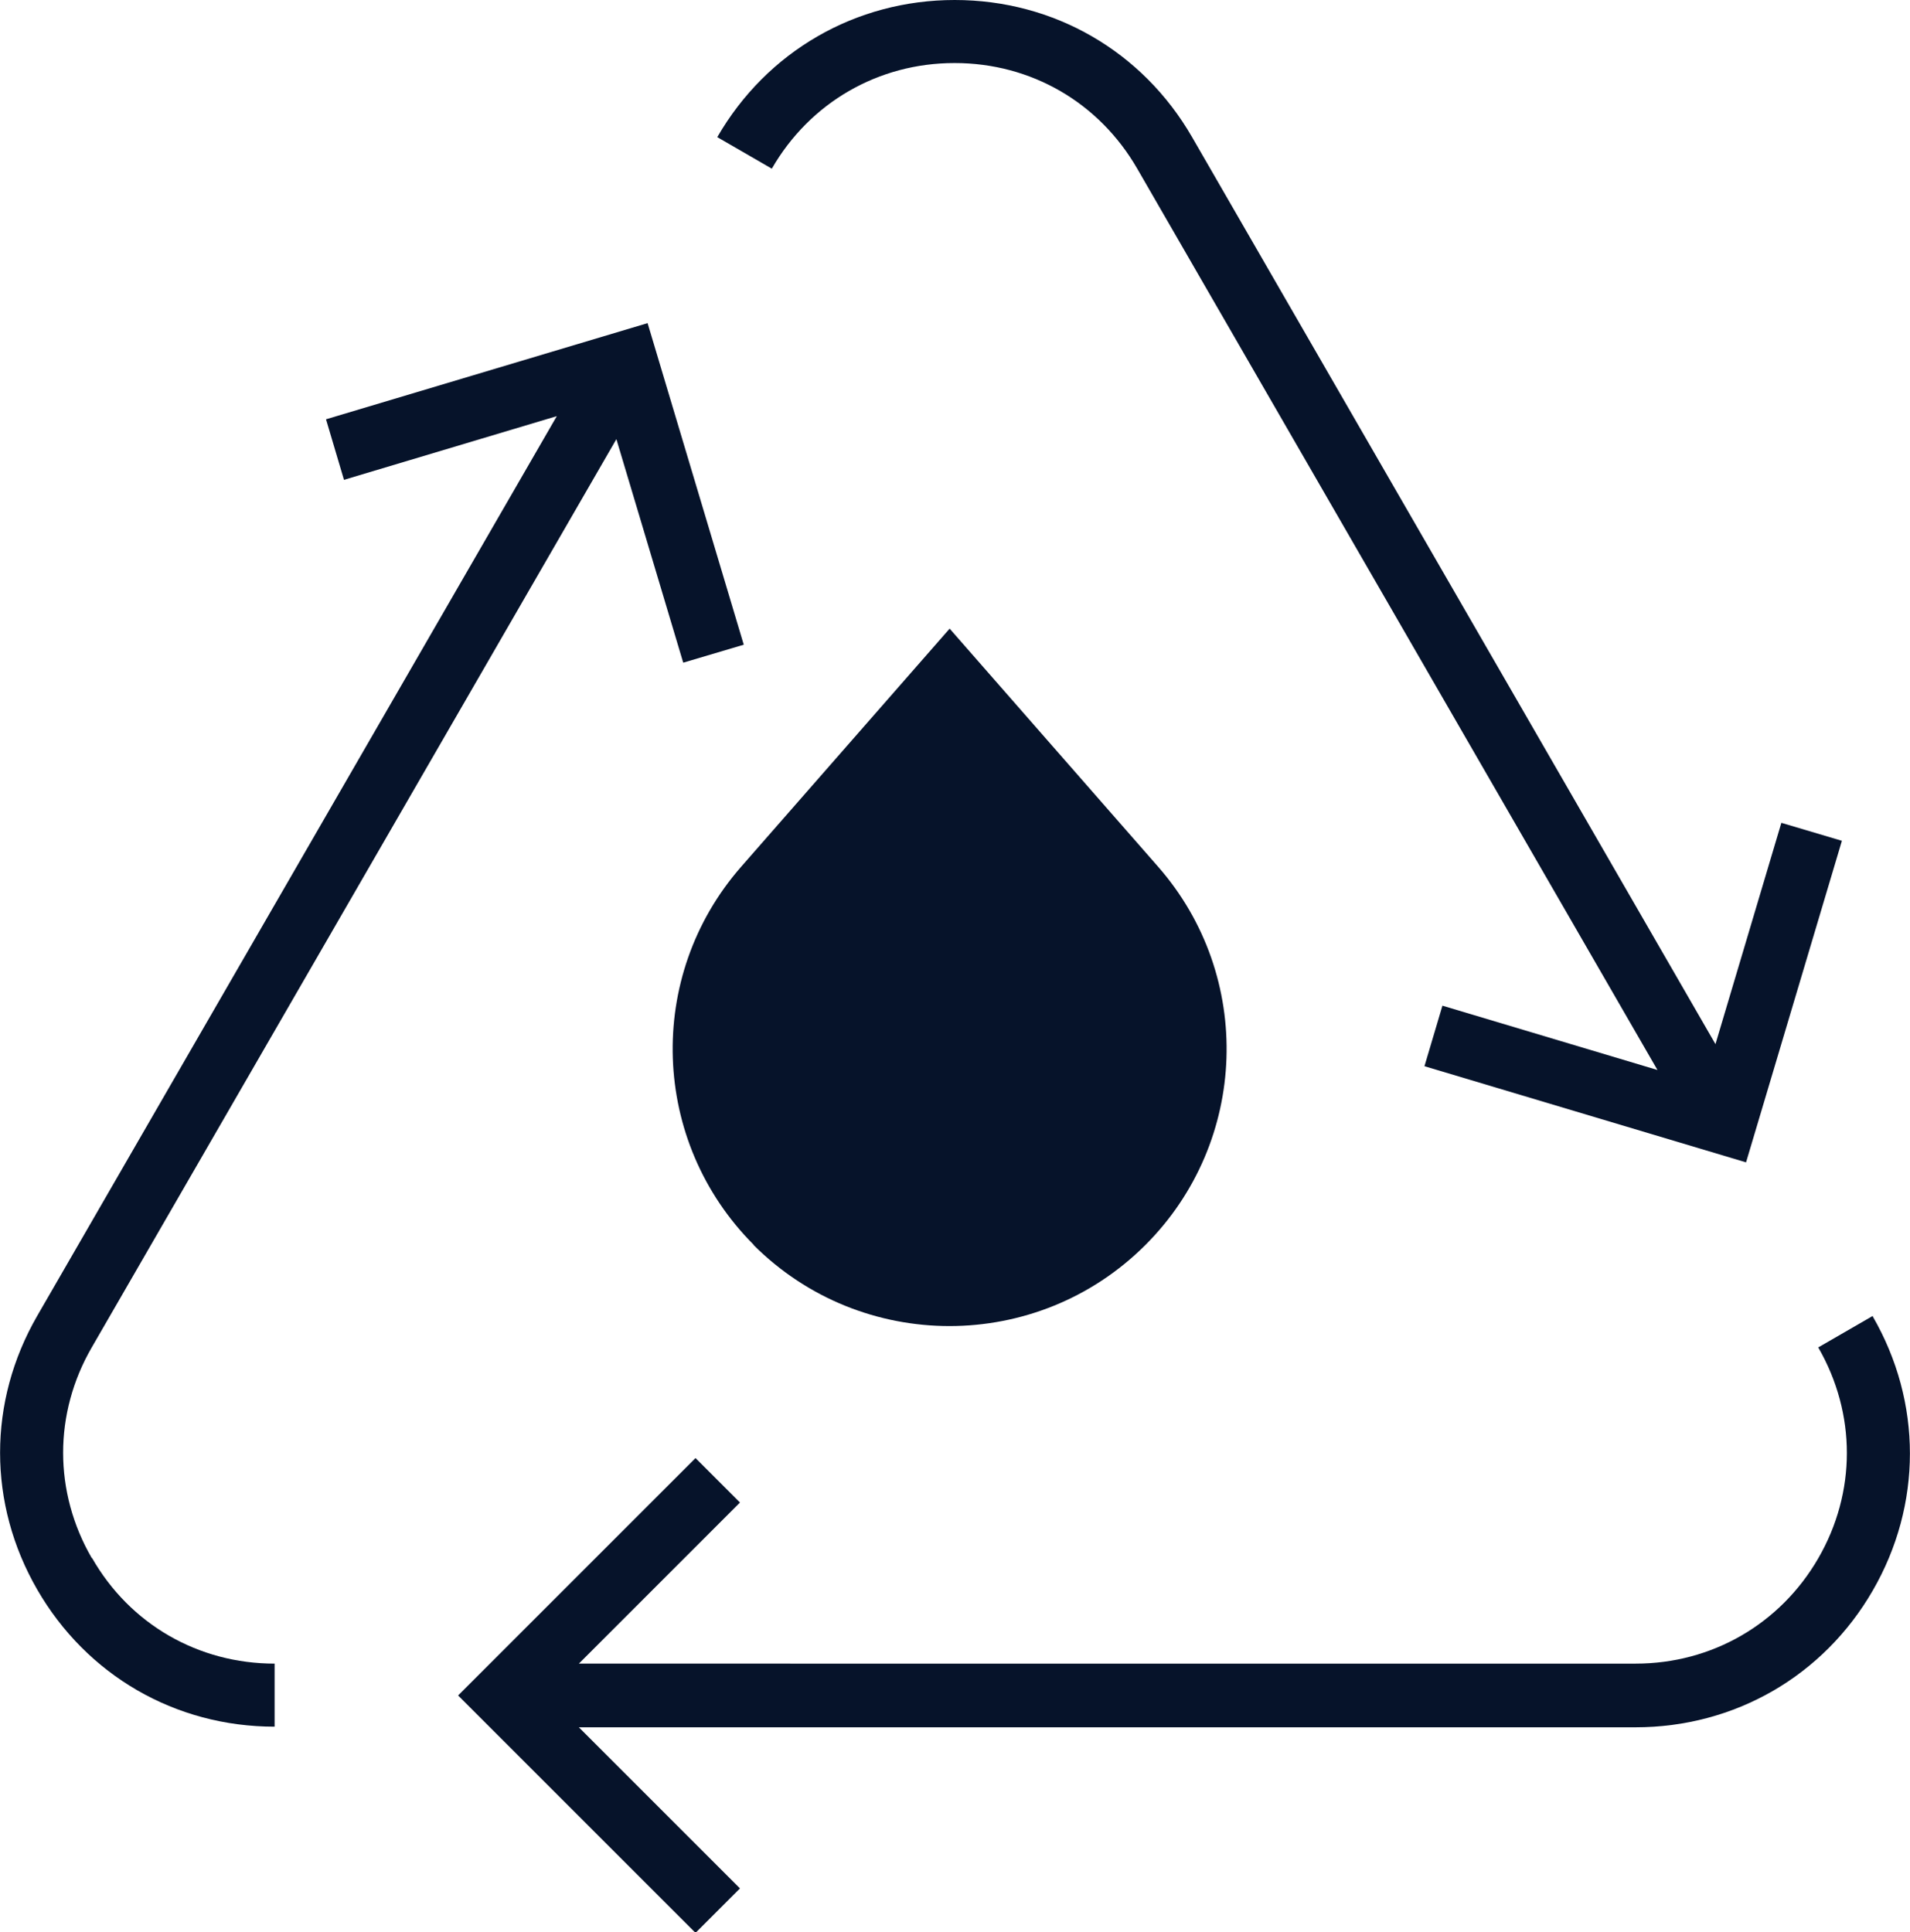
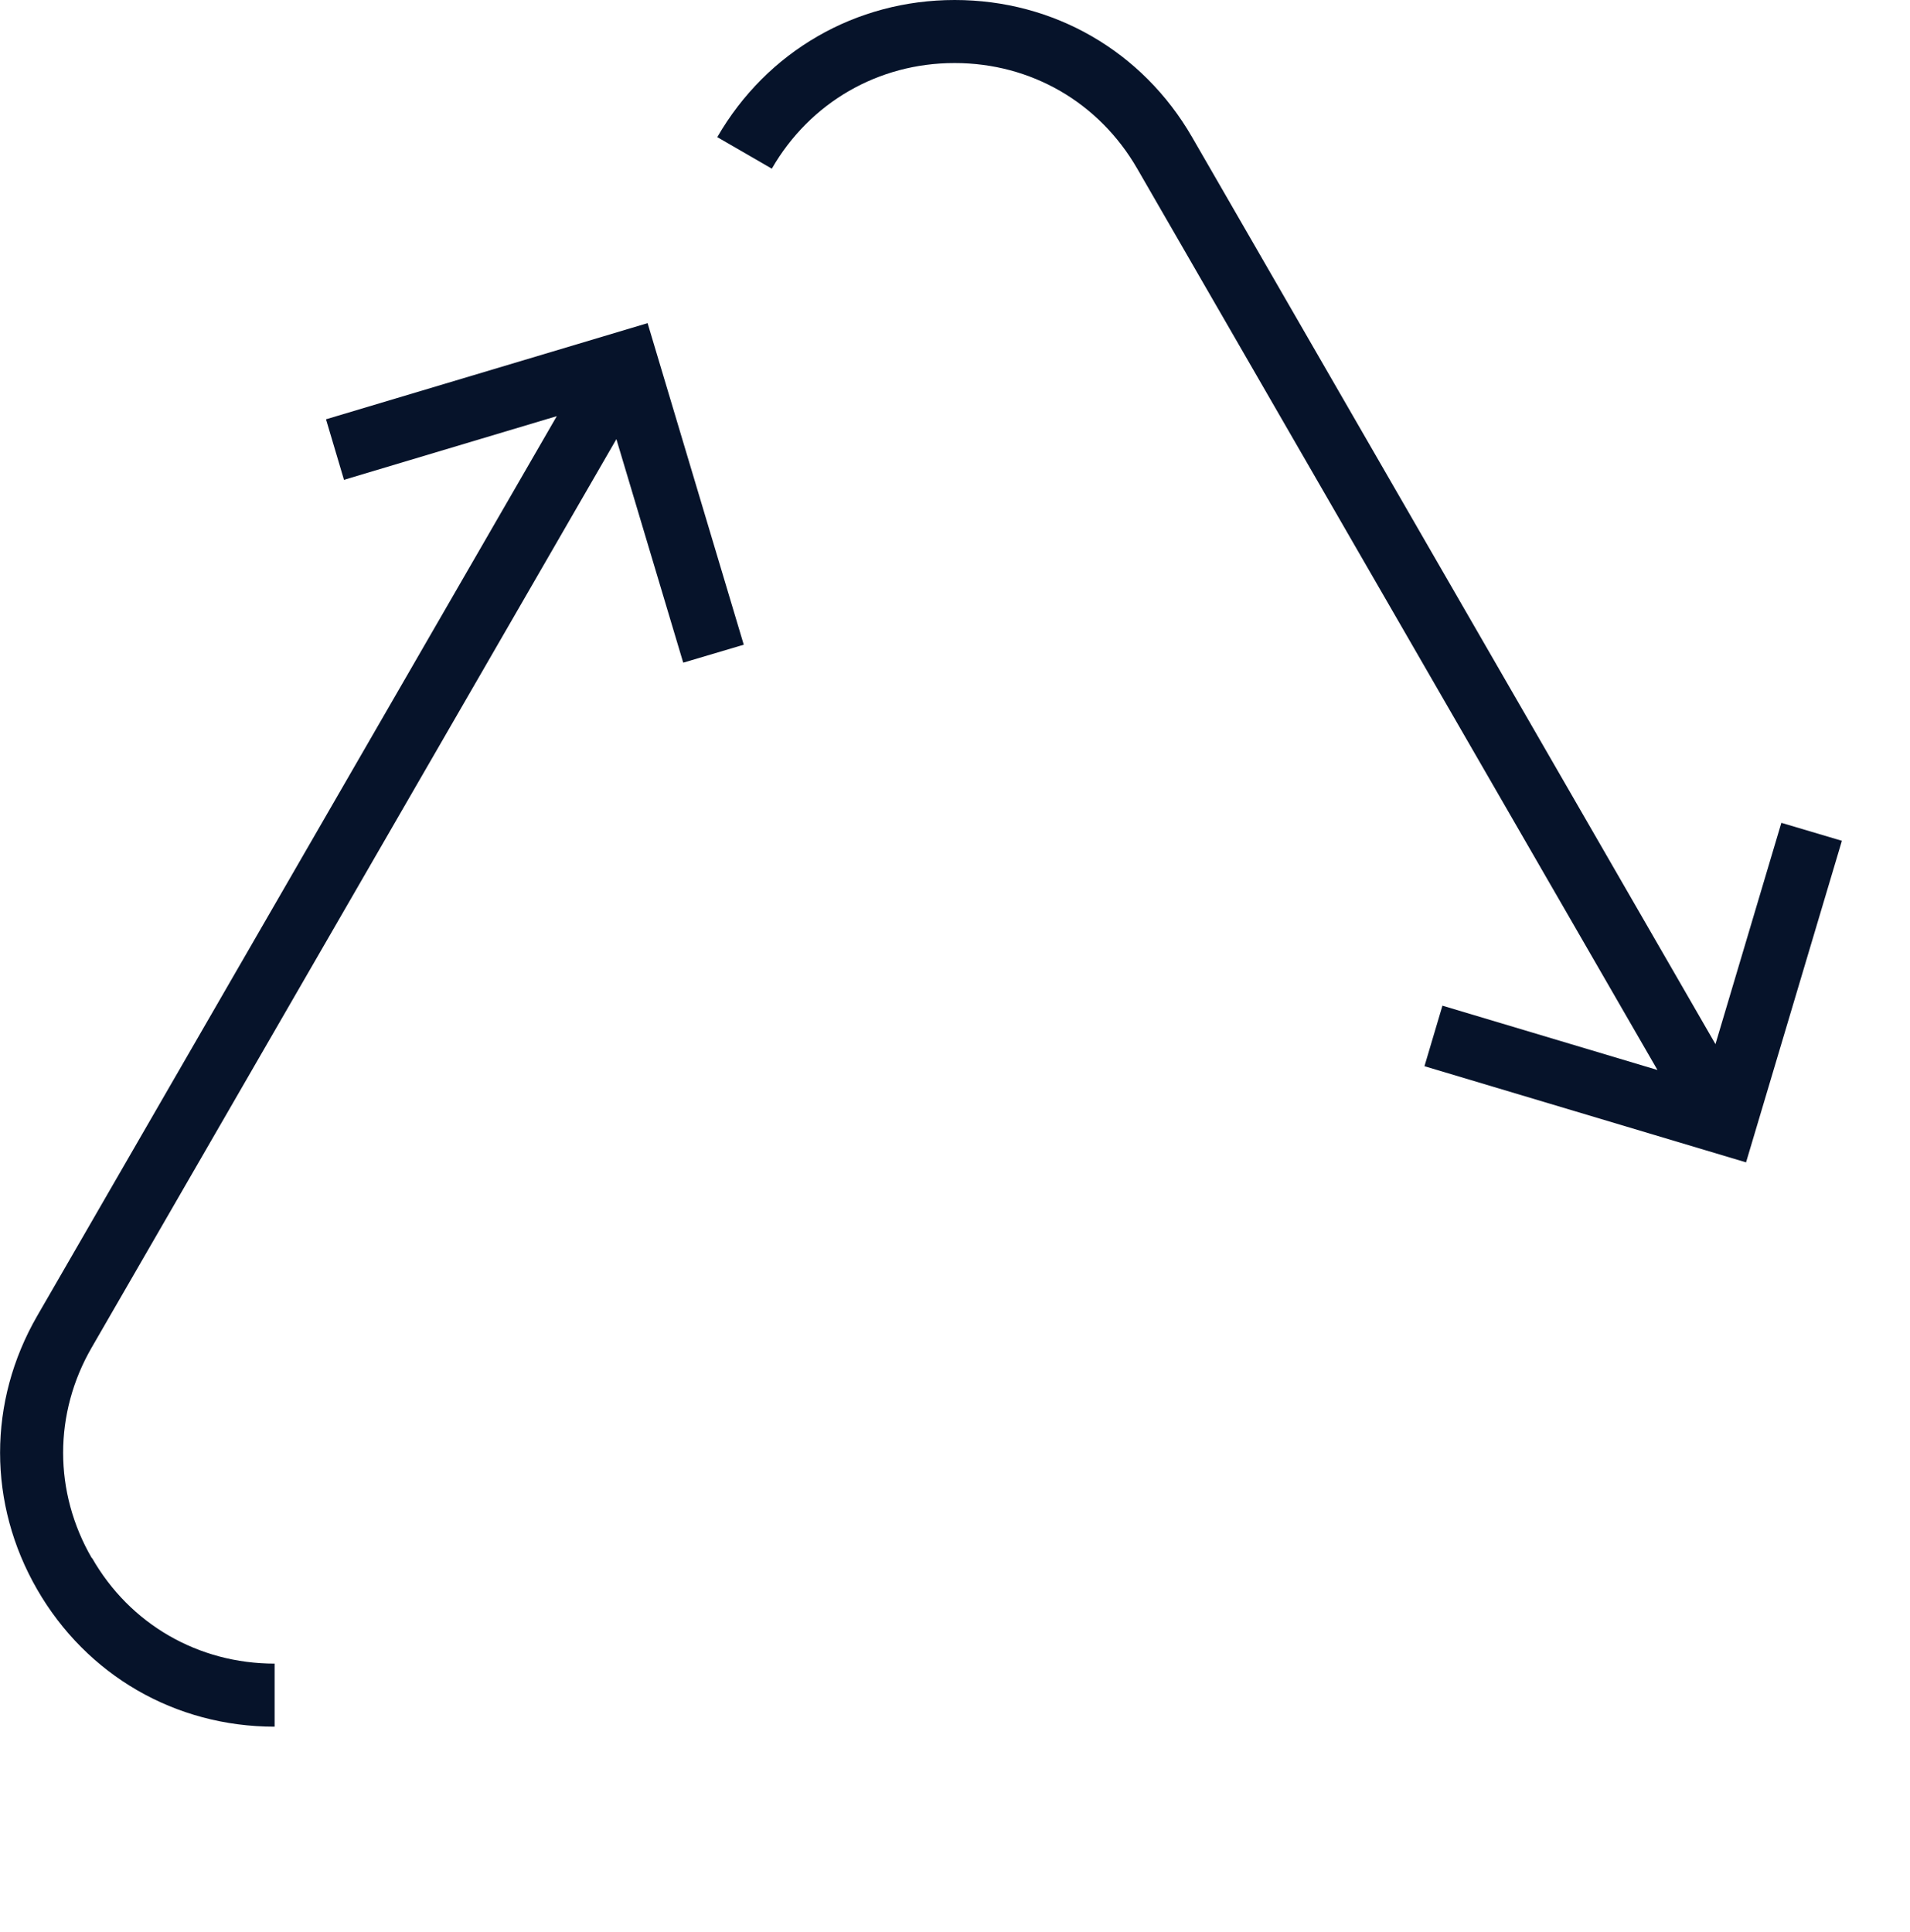
<svg xmlns="http://www.w3.org/2000/svg" viewBox="0 0 60.58 61.29" id="Layer_1">
  <defs>
    <style>.cls-1{fill:#06132a;}</style>
  </defs>
  <path d="M2.91,49.42c-1.21-2.09-1.21-4.59,0-6.68L19.55,13.93l2.12,7.09,1.92-.57-3.05-10.2-10.2,3.05,.57,1.92,6.75-2.02L1.18,41.74c-1.57,2.72-1.57,5.96,0,8.68,1.57,2.72,4.38,4.35,7.53,4.35v-2c-2.42,0-4.59-1.25-5.79-3.35Z" class="cls-1" />
-   <path d="M59.4,41.74l-1.73,1c1.21,2.1,1.21,4.6,0,6.69-1.21,2.09-3.38,3.34-5.79,3.34H18.36l5.11-5.11-1.41-1.41-7.53,7.53,7.53,7.53,1.41-1.41-5.11-5.11H51.87c3.14,0,5.96-1.62,7.53-4.34,1.57-2.72,1.57-5.97,0-8.69Z" class="cls-1" />
  <path d="M30.28,2c2.42,0,4.58,1.25,5.79,3.35l16.5,28.59-6.82-2.04-.57,1.92,10.2,3.05,3.04-10.2-1.92-.57-2.09,7.02L37.81,4.35C36.24,1.63,33.43,0,30.28,0h0c-3.14,0-5.96,1.63-7.53,4.35l1.73,1c1.21-2.1,3.38-3.35,5.79-3.35Z" class="cls-1" />
-   <path d="M36.33,39.49c3.27-3.27,3.45-8.52,.4-12l-6.61-7.55-6.61,7.55c-3.05,3.48-2.87,8.73,.4,12h-.01c3.43,3.43,9,3.43,12.43,0Z" class="cls-1" />
</svg>